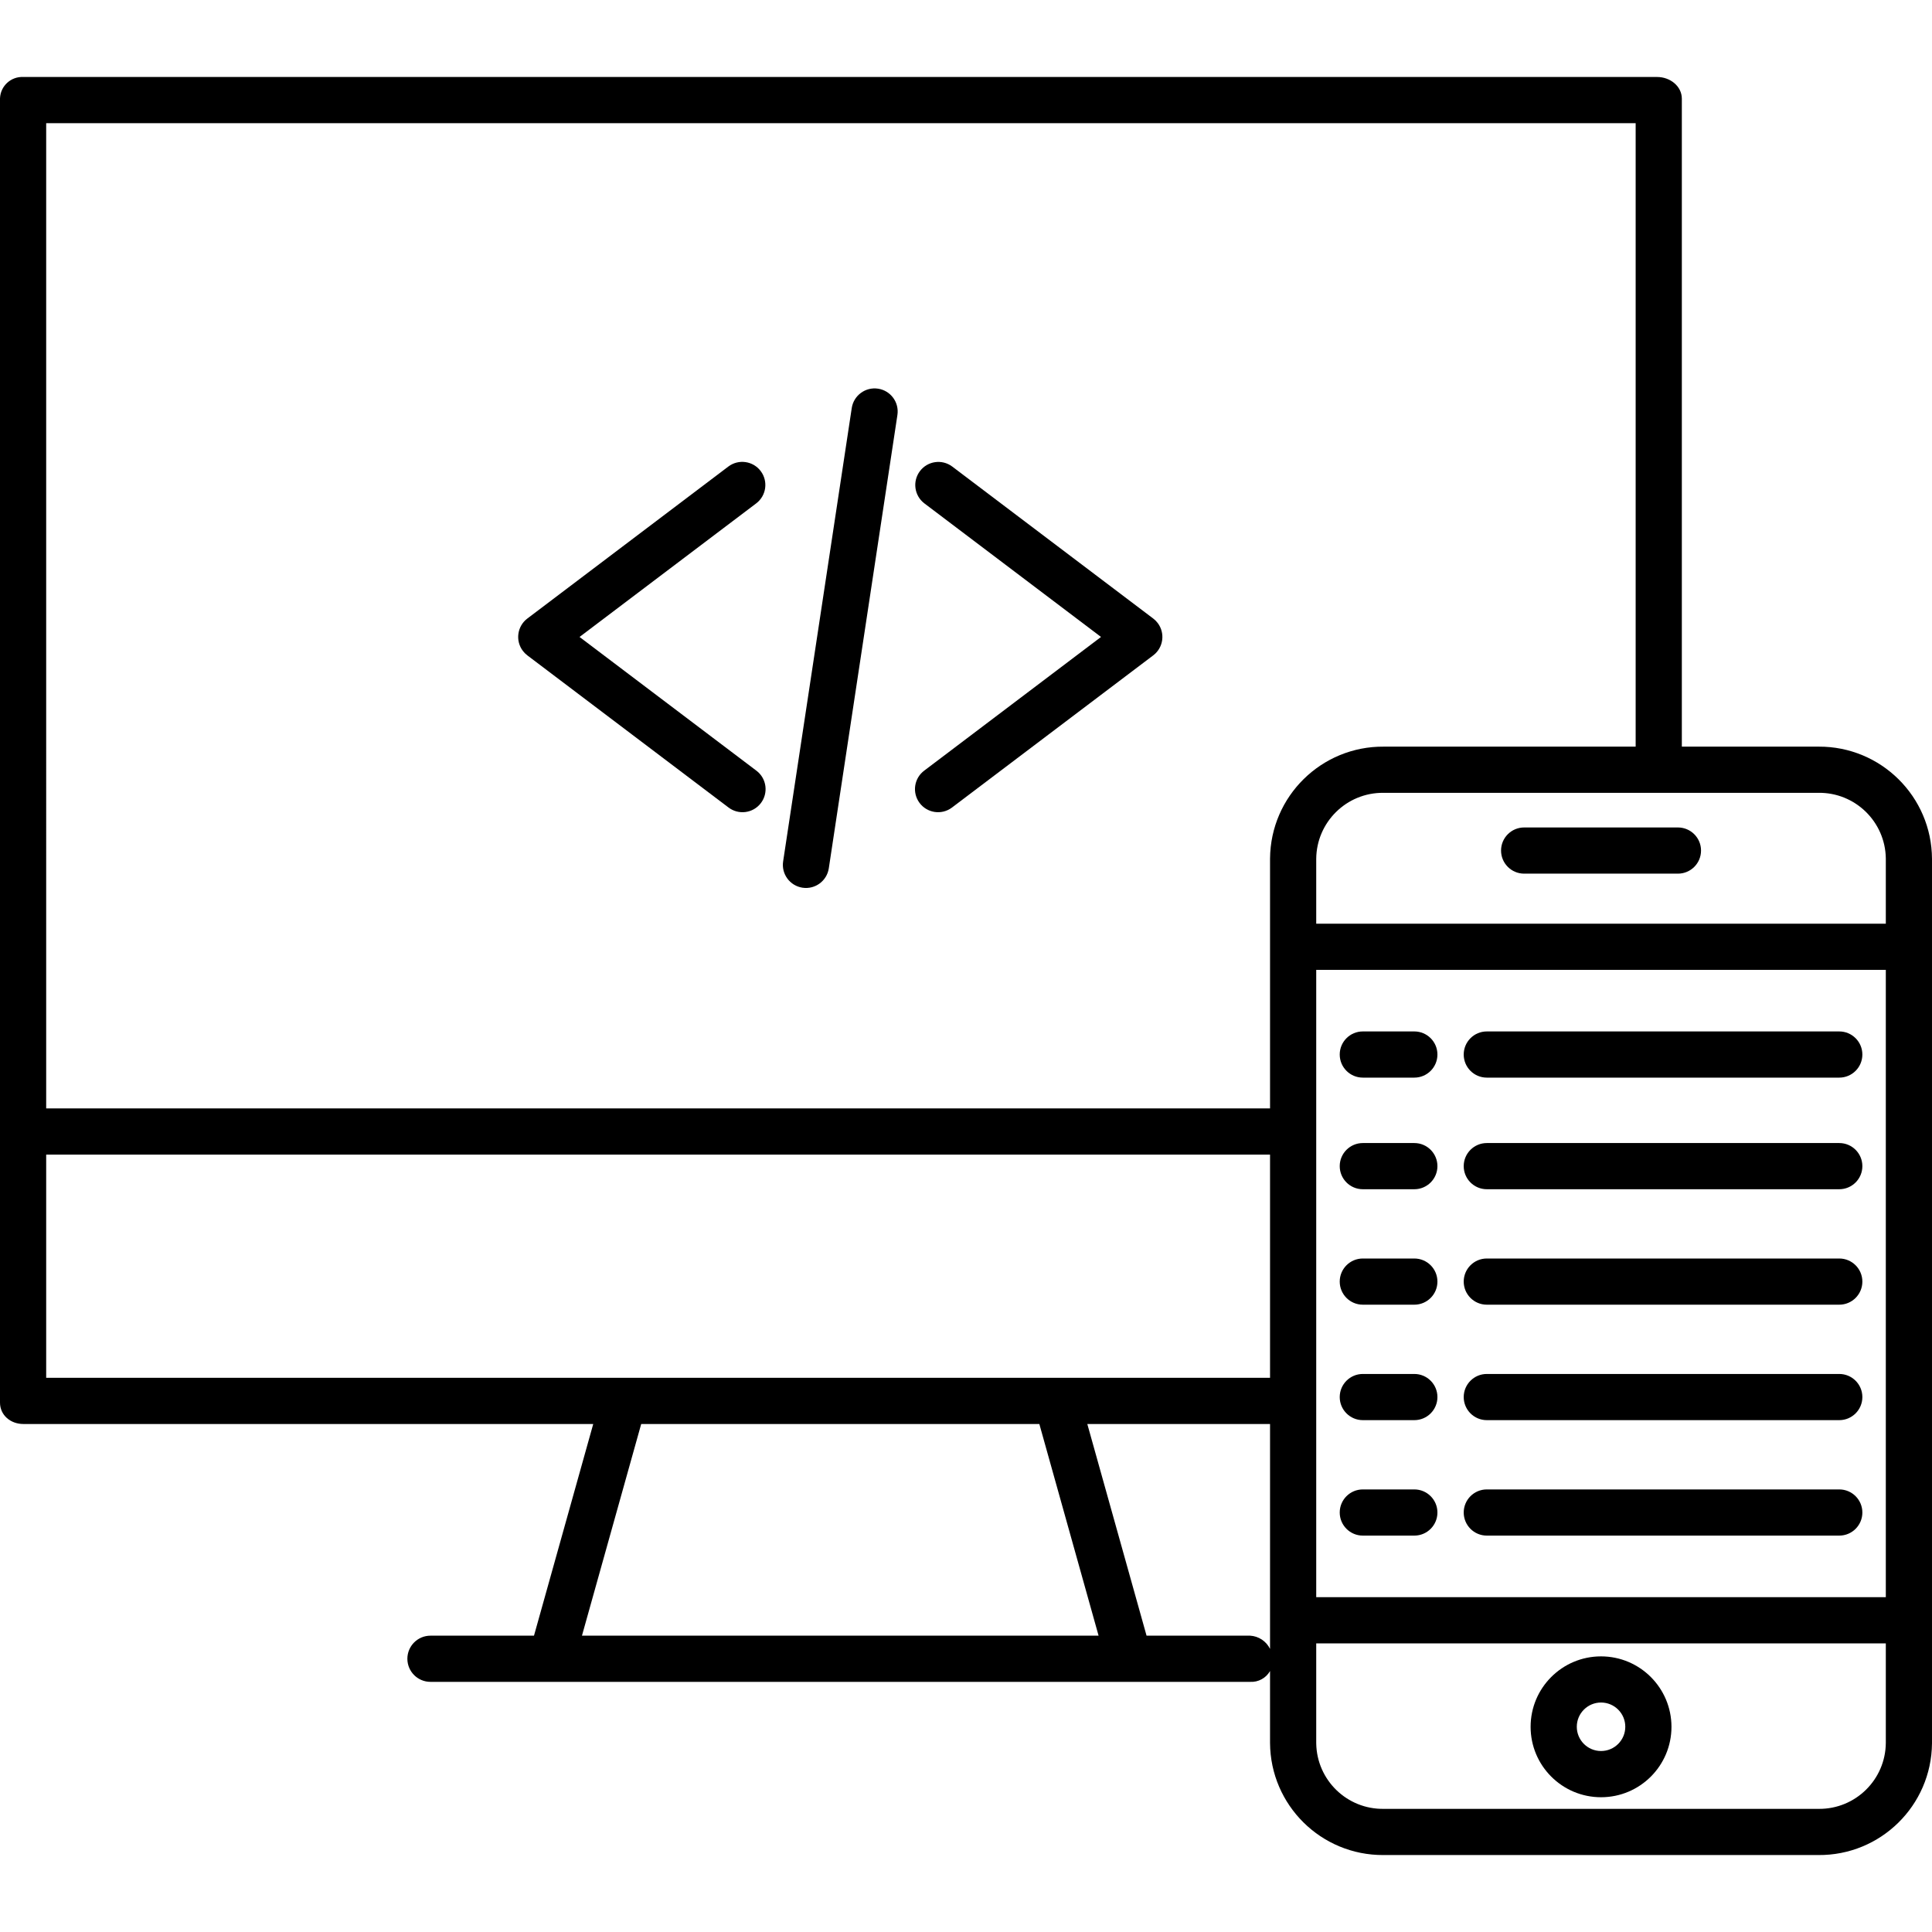
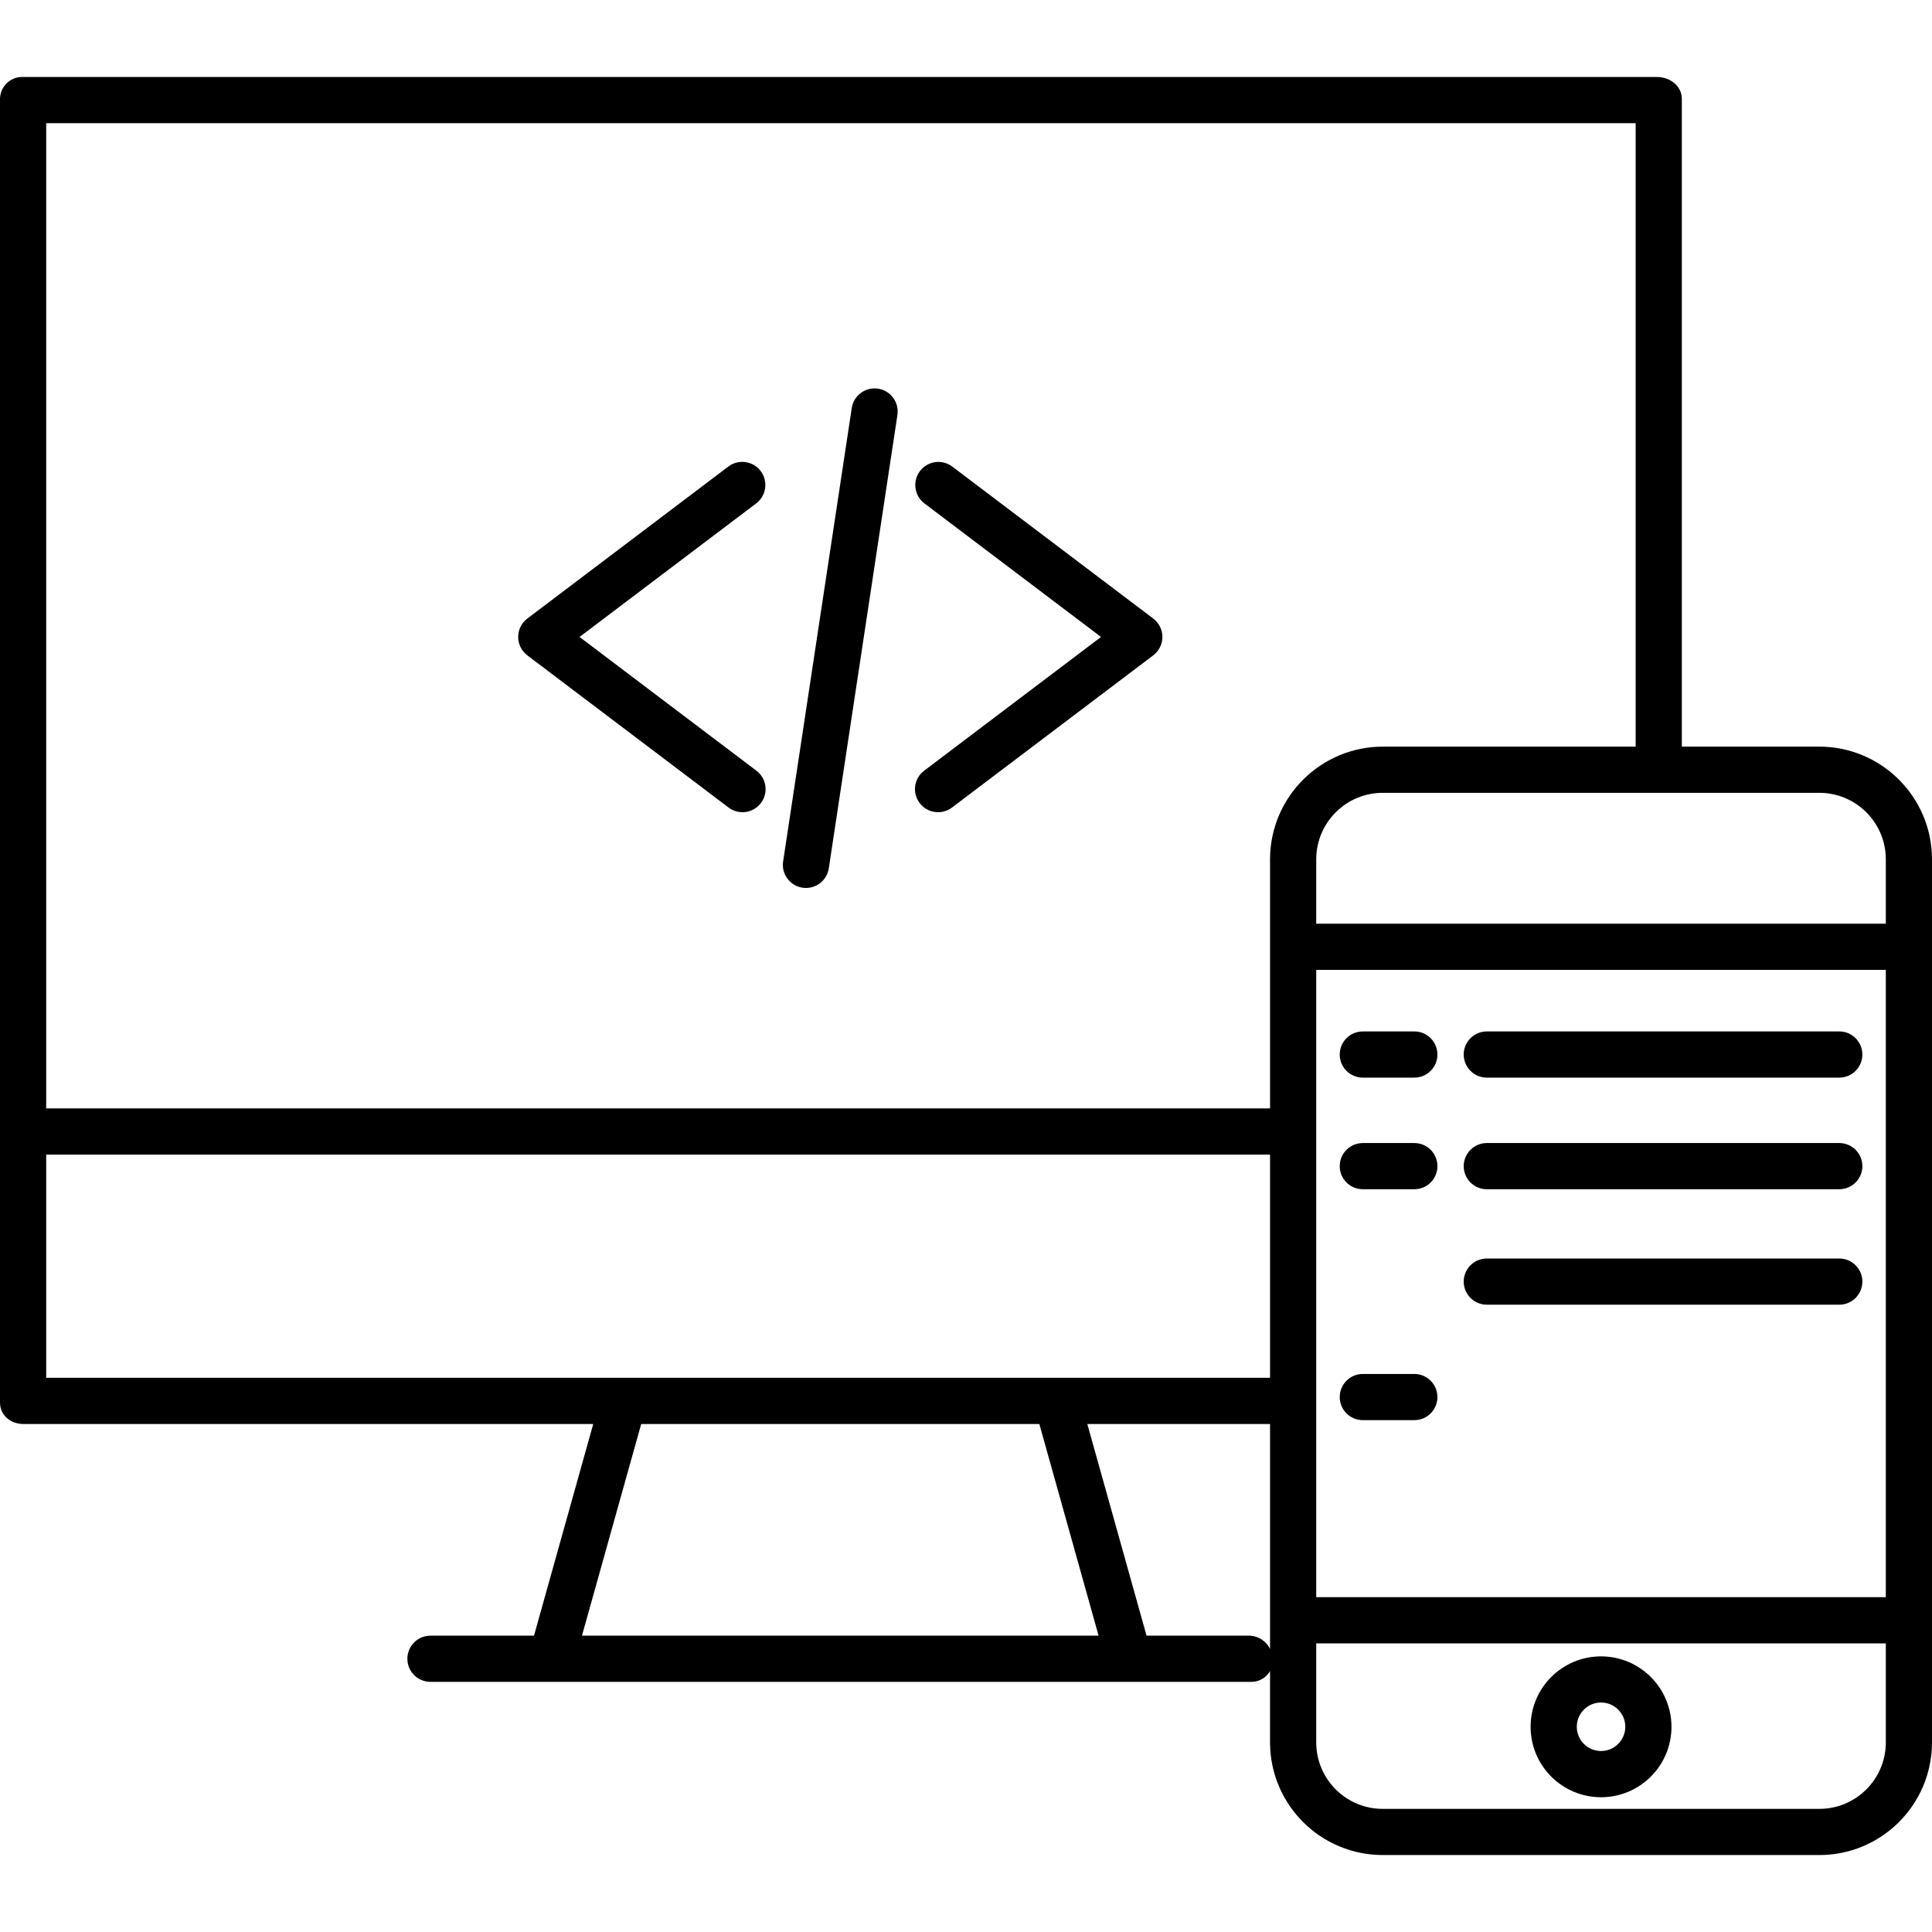
<svg xmlns="http://www.w3.org/2000/svg" id="Capa_1" enable-background="new 0 0 502 502" height="512" viewBox="0 0 502 502" width="512">
  <path d="m197.648 122.39c-1.998-2.64-5.758-3.162-8.4-1.167l-52.227 39.493c-2.643 1.999-3.165 5.762-1.166 8.405.333.441.726.833 1.166 1.166l52.227 39.493c2.618 2.031 6.387 1.555 8.418-1.064s1.555-6.387-1.064-8.418c-.039-.03-.078-.06-.118-.089l-45.9-34.707 45.9-34.707c2.643-2 3.164-5.763 1.164-8.405z" />
  <path d="m299.646 160.716-52.227-39.493c-2.652-1.987-6.412-1.449-8.4 1.203-1.976 2.636-1.457 6.372 1.163 8.369l45.9 34.707-45.9 34.707c-2.668 1.966-3.236 5.722-1.27 8.39s5.722 3.236 8.39 1.27c.04-.029.079-.059.118-.089l52.227-39.493c2.643-1.999 3.165-5.762 1.166-8.405-.334-.44-.726-.833-1.167-1.166z" />
  <path d="m228.144 100.99c-3.276-.493-6.332 1.759-6.831 5.034l-17.829 117.8c-.497 3.277 1.756 6.336 5.033 6.833s6.336-1.756 6.833-5.033l17.828-117.795c.501-3.276-1.749-6.337-5.025-6.838-.003 0-.006 0-.009-.001z" />
  <path d="m472.448 194.003h-35.448v-168.342c0-3.314-3.094-5.658-6.407-5.658h-424.524c-3.186-.162-5.901 2.29-6.063 5.476-.003.061-.005.122-.006.182v338.758c0 3.313 2.755 5.584 6.069 5.584h148.075l-15.394 55h-26.9c-3.314 0-6 2.686-6 6s2.686 6 6 6h212.964c2.123.126 4.134-.965 5.186-2.813v18.673c.088 16.182 13.277 29.228 29.458 29.141.035 0 .07 0 .106-.001h112.884c16.172.148 29.403-12.842 29.551-29.014 0-.042.001-.084.001-.126v-229.7c-.077-16.182-13.257-29.237-29.439-29.161-.037.001-.075.001-.113.001zm-130.448 106.073v-48.073h148v163h-148zm148-76.91v16.837h-148v-16.837c.075-9.554 7.88-17.239 17.434-17.164.043 0 .086.001.13.001h112.884c9.548-.144 17.406 7.479 17.55 17.028.001.045.002.09.002.135zm-478-191.163h413v162h-65.436c-16.189-.138-29.425 12.873-29.563 29.063 0 .033 0 .067-.001.1v64.837h-318zm0 268h318v58h-318zm154.607 70h103.449l15.393 55h-134.236zm158.207 55h-26.9l-15.394-55h47.48v58.441c-.977-2.002-2.961-3.318-5.186-3.441zm147.634 45h-112.884c-9.544.156-17.407-7.455-17.562-16.999-.001-.047-.001-.094-.002-.141v-25.86h148v25.86c-.072 9.539-7.862 17.213-17.401 17.142-.05 0-.101-.001-.151-.002z" />
-   <path d="m396.025 227.003h39.962c3.314 0 6-2.686 6-6s-2.686-6-6-6h-39.962c-3.314 0-6 2.686-6 6s2.686 6 6 6z" />
  <path d="m416.006 430.383c-10.107 0-18.3 8.193-18.3 18.3s8.193 18.3 18.3 18.3 18.3-8.193 18.3-18.3c-.009-10.103-8.197-18.291-18.3-18.3zm0 24.592c-3.479 0-6.3-2.821-6.3-6.3s2.821-6.3 6.3-6.3 6.3 2.821 6.3 6.3c0 3.48-2.821 6.3-6.3 6.3z" />
  <path d="m386.322 280.003h91.584c3.314 0 6-2.686 6-6s-2.686-6-6-6h-91.584c-3.314 0-6 2.686-6 6s2.686 6 6 6z" />
  <path d="m477.906 297.003h-91.584c-3.314 0-6 2.686-6 6s2.686 6 6 6h91.584c3.314 0 6-2.686 6-6s-2.686-6-6-6z" />
  <path d="m477.906 327.003h-91.584c-3.314 0-6 2.686-6 6s2.686 6 6 6h91.584c3.314 0 6-2.686 6-6s-2.686-6-6-6z" />
-   <path d="m477.906 357.003h-91.584c-3.314 0-6 2.686-6 6s2.686 6 6 6h91.584c3.314 0 6-2.686 6-6s-2.686-6-6-6z" />
-   <path d="m477.906 387.003h-91.584c-3.314 0-6 2.686-6 6s2.686 6 6 6h91.584c3.314 0 6-2.686 6-6s-2.686-6-6-6z" />
  <path d="m367.493 268.003h-13.387c-3.314 0-6 2.686-6 6s2.686 6 6 6h13.387c3.314 0 6-2.686 6-6s-2.686-6-6-6z" />
  <path d="m367.493 297.003h-13.387c-3.314 0-6 2.686-6 6s2.686 6 6 6h13.387c3.314 0 6-2.686 6-6s-2.686-6-6-6z" />
-   <path d="m367.493 327.003h-13.387c-3.314 0-6 2.686-6 6s2.686 6 6 6h13.387c3.314 0 6-2.686 6-6s-2.686-6-6-6z" />
  <path d="m367.493 357.003h-13.387c-3.314 0-6 2.686-6 6s2.686 6 6 6h13.387c3.314 0 6-2.686 6-6s-2.686-6-6-6z" />
-   <path d="m367.493 387.003h-13.387c-3.314 0-6 2.686-6 6s2.686 6 6 6h13.387c3.314 0 6-2.686 6-6s-2.686-6-6-6z" />
</svg>